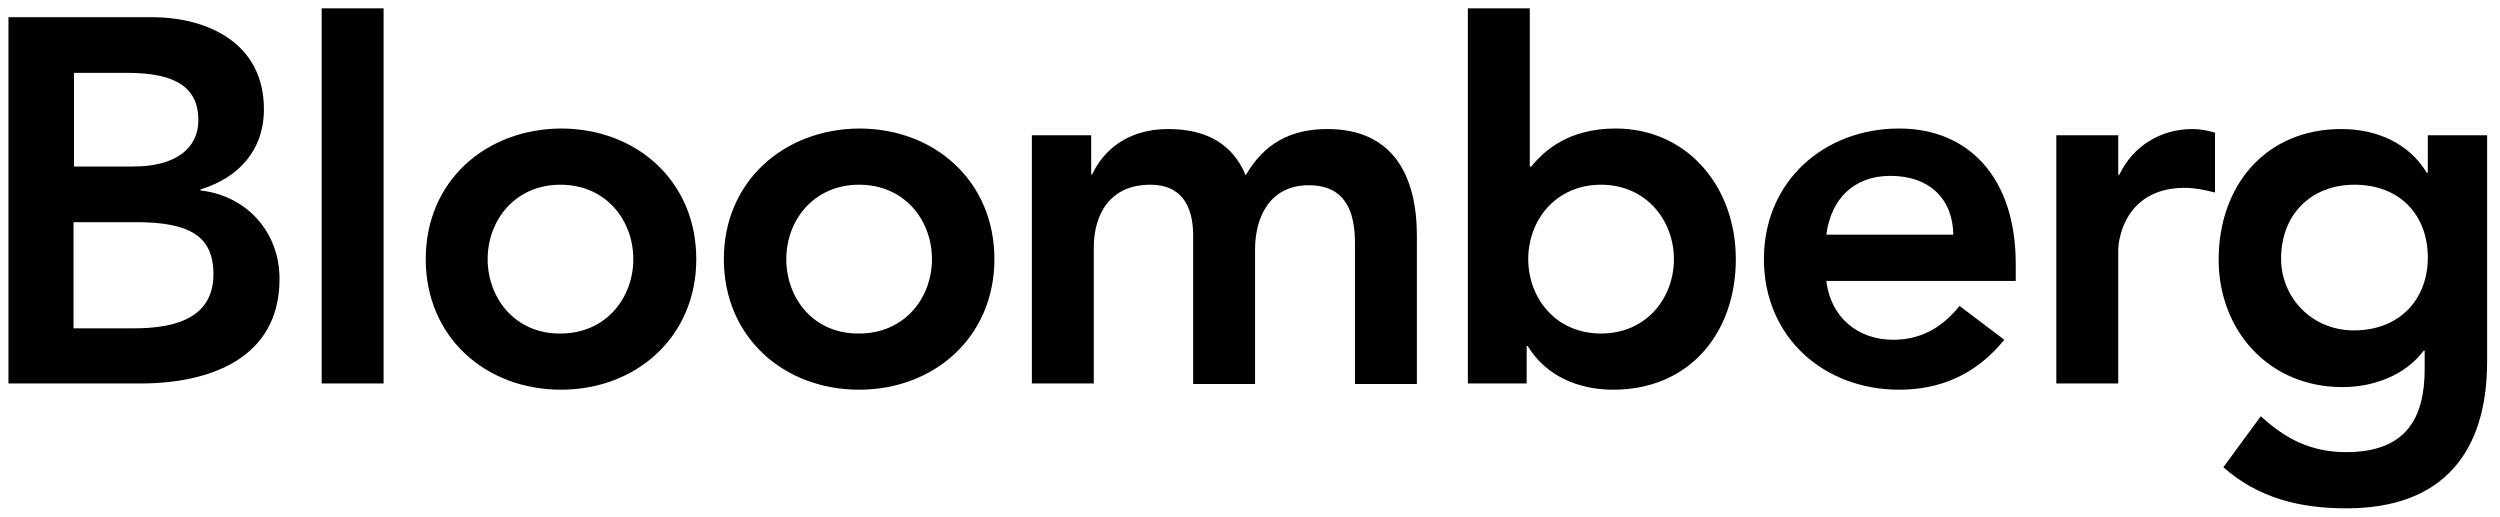
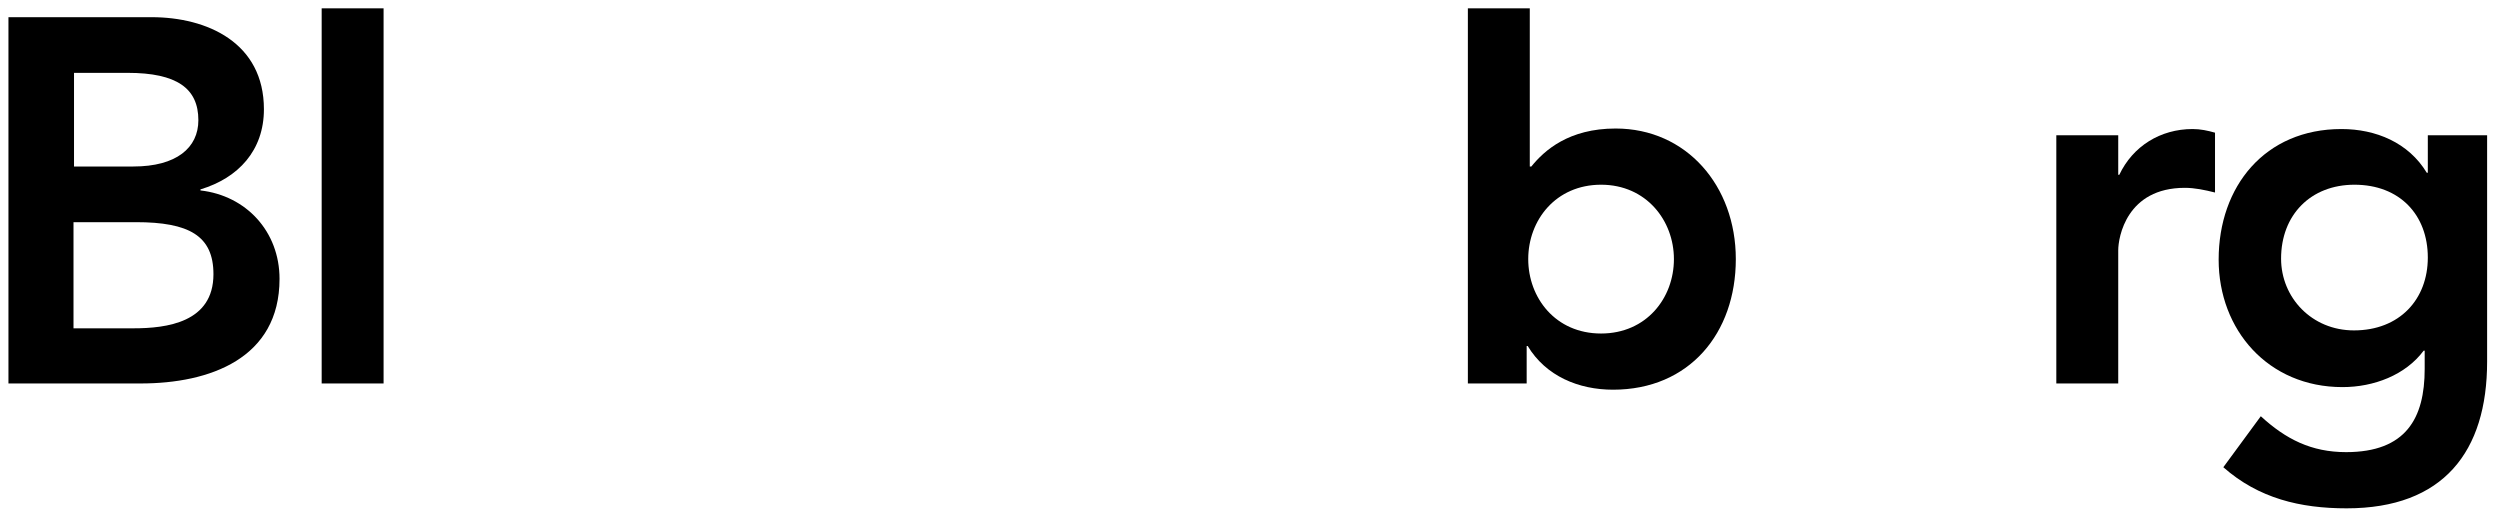
<svg xmlns="http://www.w3.org/2000/svg" fill="none" viewBox="0 0 150 31" height="31" width="150">
  <g clip-path="url(#clip0_15010_2653)">
    <path fill="black" d="M4.41 4.371H7.656C10.622 4.371 11.902 5.308 11.902 7.212C11.902 8.866 10.591 9.99 8 9.99H4.441V4.371H4.41ZM0.507 23.008H8.437C12.588 23.008 16.772 21.509 16.772 16.733C16.772 13.892 14.774 11.738 12.027 11.426V11.364C14.305 10.677 15.835 9.022 15.835 6.556C15.835 2.56 12.432 1.031 9.092 1.031H0.507V23.008ZM4.41 13.33H8.156C11.34 13.33 12.807 14.142 12.807 16.452C12.807 19.355 9.997 19.699 8 19.699H4.41V13.33Z" />
    <path fill="black" d="M19.3 0.5H23.015V23.008H19.3V0.5Z" />
-     <path fill="black" d="M29.259 15.547C29.259 13.206 30.913 11.083 33.629 11.083C36.376 11.083 37.999 13.237 37.999 15.547C37.999 17.888 36.345 20.011 33.629 20.011C30.913 20.042 29.259 17.888 29.259 15.547ZM25.544 15.547C25.544 20.229 29.134 23.382 33.66 23.382C38.156 23.382 41.777 20.229 41.777 15.547C41.777 10.864 38.187 7.711 33.66 7.711C29.134 7.742 25.544 10.864 25.544 15.547Z" />
-     <path fill="black" d="M47.178 15.547C47.178 13.206 48.832 11.083 51.548 11.083C54.295 11.083 55.918 13.237 55.918 15.547C55.918 17.888 54.264 20.011 51.548 20.011C48.801 20.042 47.178 17.888 47.178 15.547ZM43.431 15.547C43.431 20.229 47.021 23.382 51.548 23.382C56.043 23.382 59.664 20.229 59.664 15.547C59.664 10.864 56.075 7.711 51.548 7.711C47.053 7.742 43.431 10.864 43.431 15.547Z" />
-     <path fill="black" d="M61.943 8.117H65.471V10.458H65.533C66.189 9.054 67.625 7.742 70.091 7.742C72.401 7.742 73.962 8.648 74.743 10.521C75.835 8.617 77.427 7.742 79.644 7.742C83.608 7.742 85.013 10.583 85.013 14.142V23.039H81.298V14.579C81.298 12.706 80.736 11.114 78.52 11.114C76.178 11.114 75.304 13.049 75.304 14.954V23.039H71.59V14.142C71.59 12.3 70.84 11.083 69.03 11.083C66.564 11.083 65.627 12.893 65.627 14.86V23.008H61.912V8.117H61.943Z" />
    <path fill="black" d="M100.435 15.547C100.435 17.888 98.78 20.011 96.064 20.011C93.317 20.011 91.694 17.857 91.694 15.547C91.694 13.206 93.348 11.083 96.064 11.083C98.78 11.083 100.435 13.237 100.435 15.547ZM88.072 23.008H91.6V20.76H91.662C92.755 22.571 94.722 23.382 96.782 23.382C101.371 23.382 104.149 19.98 104.149 15.547C104.149 11.145 101.184 7.711 96.938 7.711C94.129 7.711 92.661 9.022 91.881 9.99H91.787V0.5H88.072V23.008Z" />
-     <path fill="black" d="M109.581 14.079C109.862 11.925 111.236 10.552 113.421 10.552C115.762 10.552 117.167 11.925 117.198 14.079H109.581ZM120.944 16.858V15.828C120.944 10.646 118.104 7.711 113.952 7.711C109.456 7.711 105.835 10.864 105.835 15.547C105.835 20.229 109.425 23.382 113.952 23.382C116.324 23.382 118.509 22.54 120.258 20.386L117.573 18.356C116.636 19.511 115.419 20.386 113.577 20.386C111.485 20.386 109.831 19.043 109.581 16.858H120.944Z" />
    <path fill="black" d="M123.379 8.117H127.094V10.49H127.157C127.968 8.773 129.623 7.742 131.558 7.742C132.027 7.742 132.464 7.836 132.901 7.961V11.551C132.276 11.395 131.683 11.27 131.09 11.27C127.594 11.27 127.094 14.236 127.094 15.016V23.008H123.379V8.117Z" />
    <path fill="black" d="M141.267 11.083C143.983 11.083 145.669 12.893 145.669 15.453C145.669 17.951 143.983 19.824 141.236 19.824C138.707 19.824 136.865 17.857 136.865 15.516C136.865 12.893 138.645 11.083 141.267 11.083ZM145.669 8.117V10.365H145.606C144.514 8.554 142.547 7.742 140.486 7.742C135.897 7.742 133.119 11.176 133.119 15.578C133.119 19.792 136.085 23.226 140.549 23.226C142.422 23.226 144.326 22.508 145.419 21.041H145.481V22.134C145.481 25.099 144.357 27.128 140.767 27.128C138.676 27.128 137.146 26.348 135.648 24.974L133.4 28.034C135.523 29.907 138.02 30.5 140.799 30.5C146.605 30.5 149.227 27.097 149.227 21.697V8.117H145.669Z" />
  </g>
  <defs>
    <clipPath id="clip0_15010_2653">
      <rect transform="translate(0.507 0.5)" fill="white" height="30" width="148.72" />
    </clipPath>
  </defs>
</svg>